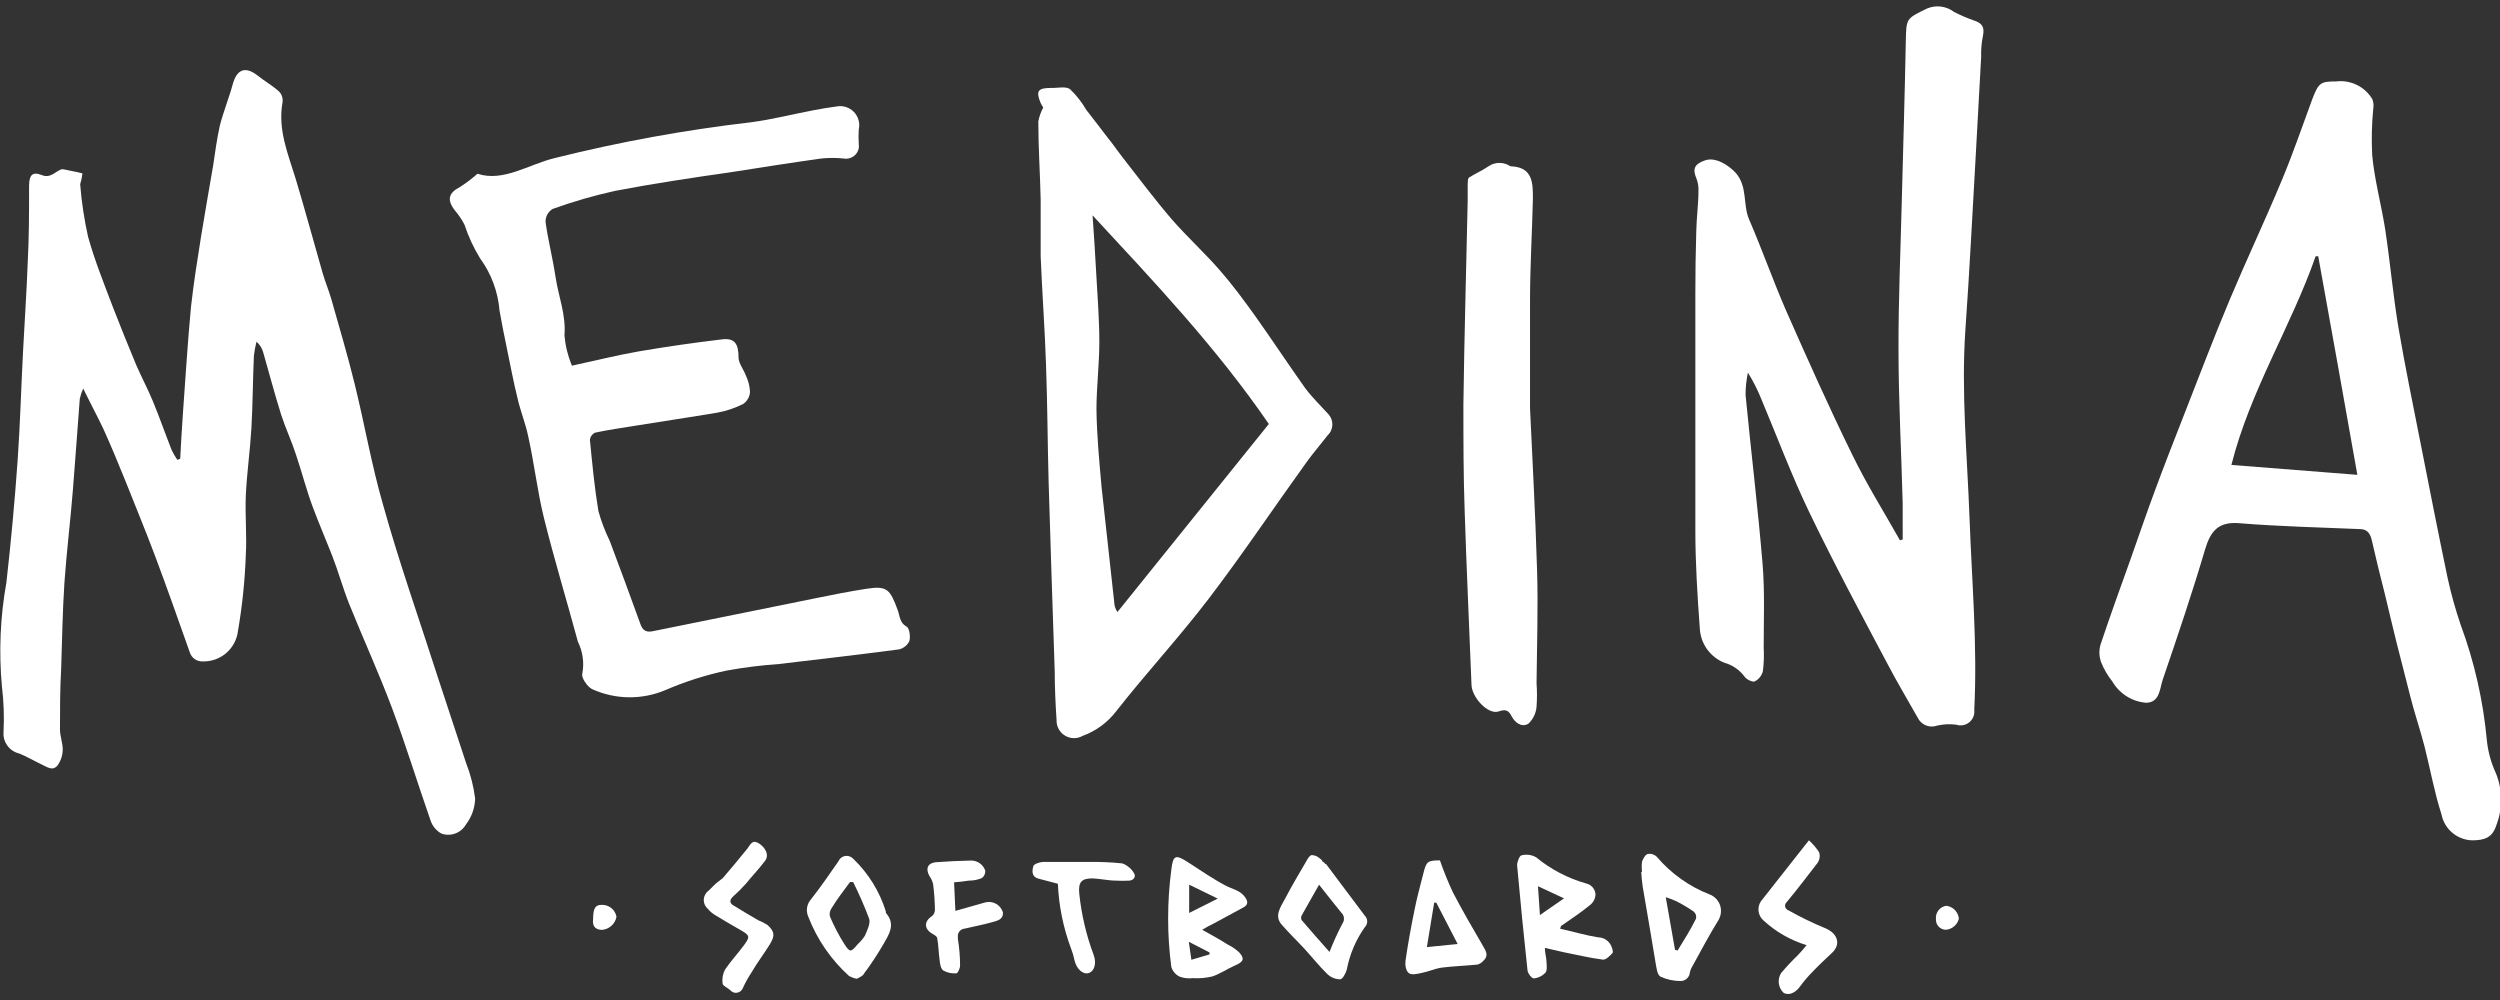
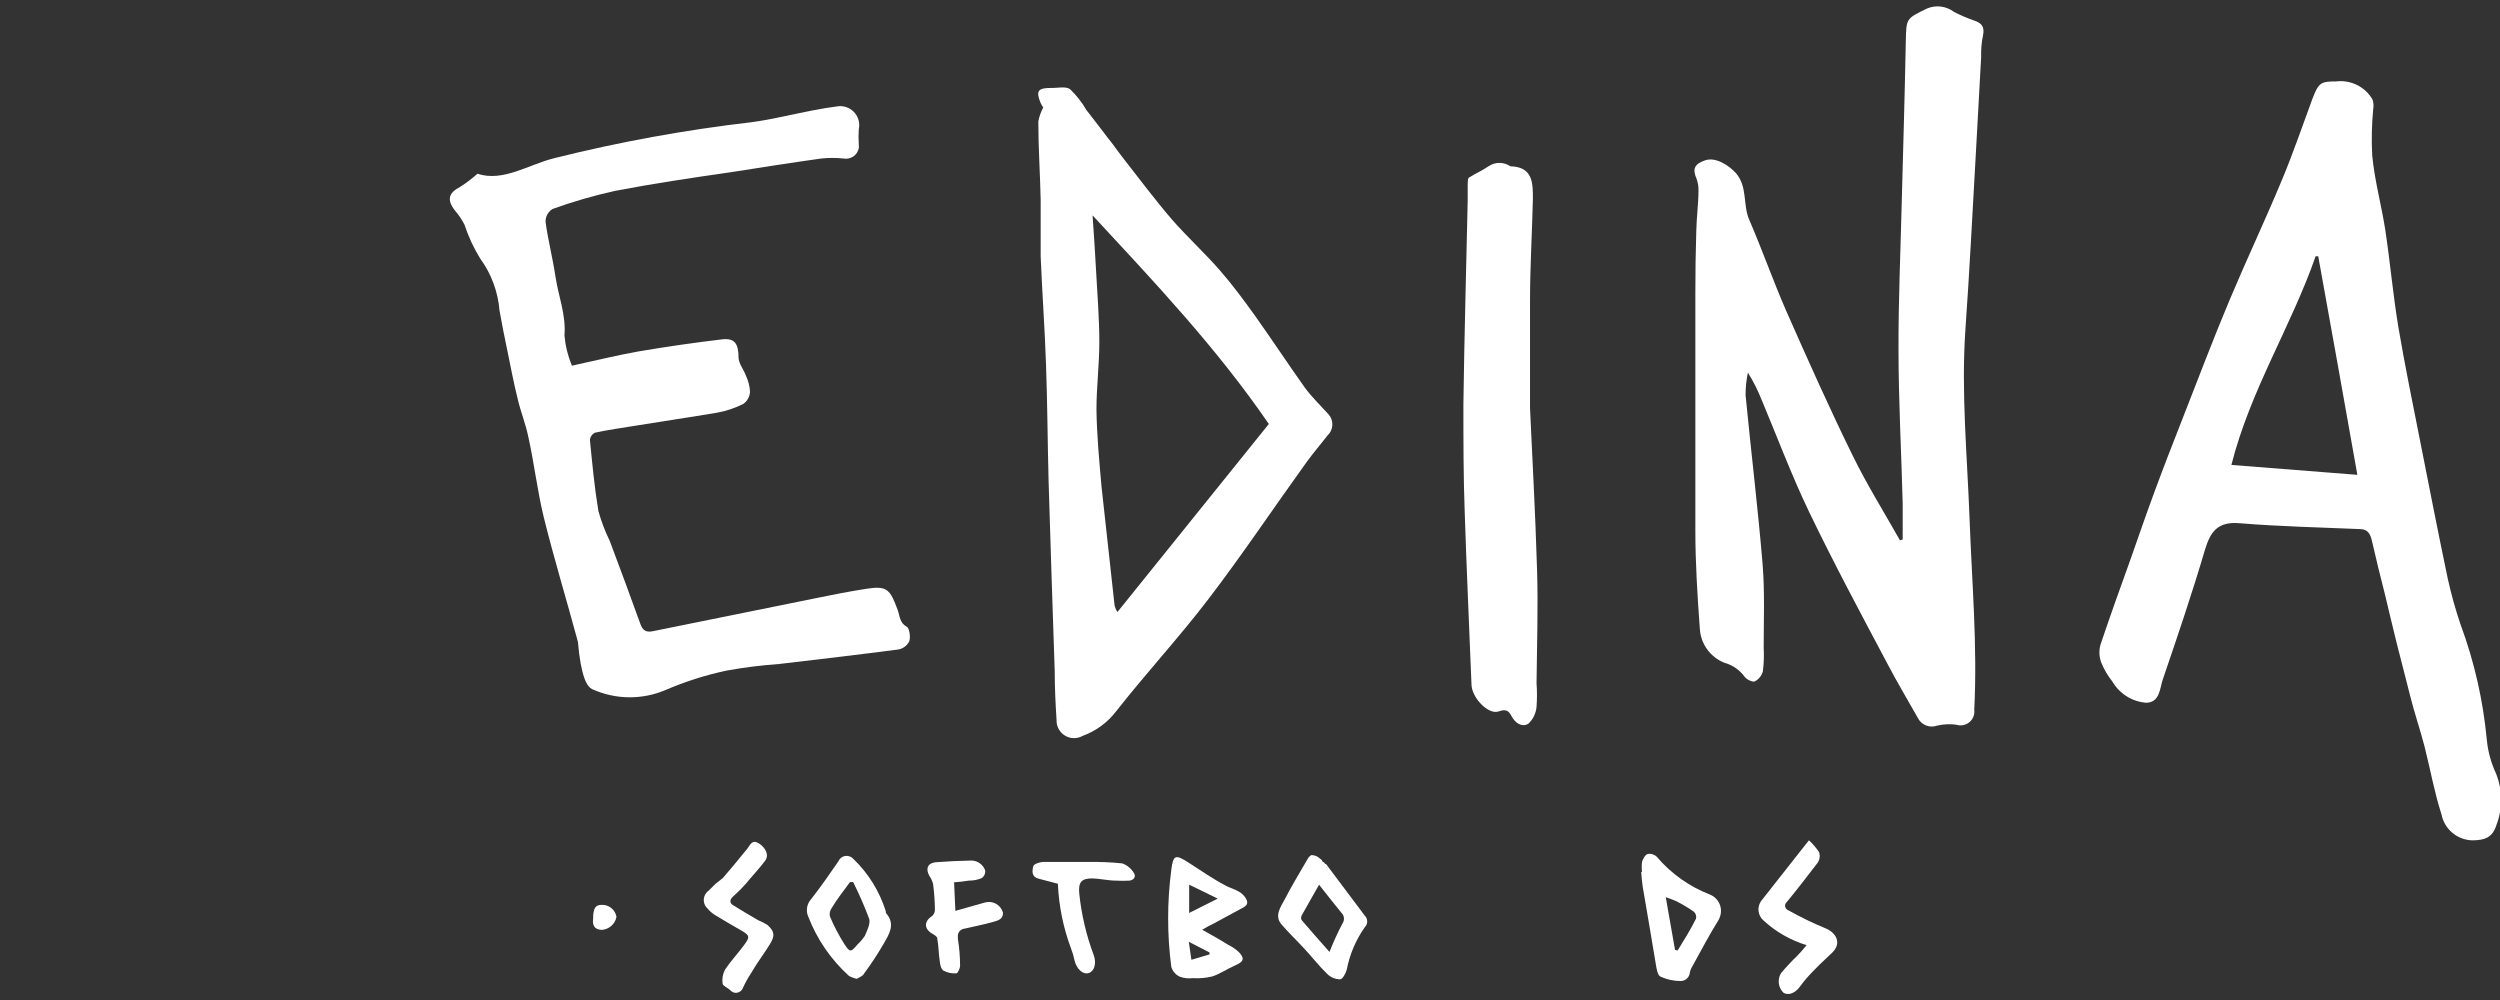
<svg xmlns="http://www.w3.org/2000/svg" width="120" height="48" viewBox="0 0 120 48" fill="none">
  <rect x="0" y="0" width="120" height="48" fill="#333333" stroke="none" />
  <g id="Medina-Logo-Site-Base.svg" clip-path="url(#clip0_3_1144)">
    <g id="Camada 2">
      <g id="Camada 1-2">
-         <path id="Vector" d="M21.048 32.606C20.153 29.808 19.171 27.048 18.388 24.232C17.831 22.31 17.493 20.32 17.012 18.38C16.68 17.028 16.279 15.688 15.897 14.336C15.778 13.93 15.61 13.529 15.491 13.122C15.053 11.608 14.646 10.081 14.189 8.572C13.819 7.37 13.325 6.206 13.563 4.904C13.575 4.815 13.567 4.723 13.54 4.637C13.513 4.55 13.467 4.471 13.406 4.404C13.094 4.116 12.705 3.897 12.367 3.628C11.785 3.171 11.379 3.315 11.178 4.022C11.116 4.26 11.041 4.491 10.959 4.729C10.822 5.174 10.652 5.612 10.546 6.056C10.408 6.682 10.327 7.308 10.233 7.934C10.039 9.079 9.833 10.218 9.651 11.351C9.47 12.484 9.294 13.598 9.169 14.718C9.006 16.452 8.9 18.186 8.775 19.919C8.725 20.62 8.687 21.321 8.65 22.022L8.512 22.072C8.411 21.925 8.321 21.77 8.243 21.609C7.936 20.833 7.667 20.057 7.342 19.268C7.098 18.674 6.791 18.104 6.534 17.51C6.146 16.577 5.764 15.632 5.408 14.712C4.988 13.604 4.544 12.503 4.225 11.357C4.042 10.532 3.916 9.696 3.849 8.854C3.861 8.786 3.877 8.719 3.899 8.653C3.925 8.544 3.943 8.433 3.956 8.322C3.643 8.24 3.33 8.19 3.054 8.128C2.779 8.065 2.491 8.603 2.022 8.409C1.552 8.215 1.396 8.409 1.396 8.923C1.396 10.174 1.396 11.426 1.327 12.678C1.277 14.067 1.177 15.45 1.108 16.834C1.014 18.593 0.97 20.357 0.845 22.116C0.707 24.061 0.528 26.009 0.307 27.962C0.01 29.614 -0.061 31.298 0.094 32.969C0.182 33.691 0.207 34.42 0.169 35.147C0.152 35.379 0.219 35.608 0.357 35.795C0.494 35.982 0.694 36.114 0.92 36.167C1.283 36.311 1.615 36.511 1.959 36.674C2.303 36.837 2.522 37.018 2.76 36.743C2.923 36.517 3.011 36.245 3.011 35.967C3.011 35.66 2.879 35.341 2.879 35.016C2.879 34.045 2.879 33.082 2.935 32.118C2.979 30.735 3.004 29.345 3.092 27.968C3.198 26.479 3.38 25.002 3.499 23.518C3.618 22.035 3.718 20.595 3.83 19.137C3.869 18.969 3.923 18.806 3.993 18.649C4.344 19.369 4.669 19.969 4.963 20.589C5.333 21.403 5.671 22.229 6.008 23.055C6.503 24.307 7.004 25.508 7.467 26.748C8.036 28.269 8.575 29.796 9.113 31.323C9.156 31.452 9.241 31.564 9.354 31.641C9.467 31.718 9.602 31.756 9.739 31.748C10.15 31.758 10.551 31.613 10.862 31.344C11.173 31.074 11.373 30.699 11.422 30.29C11.629 29.088 11.754 27.873 11.798 26.654C11.854 25.703 11.76 24.776 11.798 23.794C11.848 22.717 12.004 21.64 12.067 20.564C12.13 19.488 12.136 18.242 12.186 17.084C12.212 16.854 12.254 16.626 12.311 16.402C12.475 16.545 12.591 16.735 12.643 16.946C12.925 17.929 13.187 18.924 13.494 19.901C13.694 20.526 13.989 21.152 14.207 21.822C14.489 22.661 14.708 23.518 15.009 24.326C15.309 25.133 15.634 25.878 15.935 26.648C16.235 27.417 16.448 28.2 16.755 28.976C17.437 30.672 18.201 32.337 18.839 34.045C19.477 35.754 20.047 37.607 20.667 39.384C20.756 39.65 20.941 39.873 21.186 40.01C21.402 40.088 21.638 40.087 21.853 40.008C22.068 39.929 22.248 39.777 22.363 39.578C22.639 39.218 22.795 38.78 22.807 38.327C22.732 37.734 22.582 37.154 22.363 36.599C21.931 35.26 21.48 33.939 21.048 32.606Z" fill="white" />
        <path id="Vector_2" d="M94.777 0.993C94.44 0.876 94.112 0.736 93.794 0.573C93.611 0.433 93.394 0.345 93.165 0.316C92.937 0.287 92.705 0.32 92.493 0.411C91.498 0.899 91.504 0.867 91.479 1.963C91.429 4.535 91.353 7.101 91.285 9.667C91.228 12.027 91.122 14.386 91.128 16.746C91.128 19.25 91.266 21.691 91.329 24.163V25.896L91.197 25.934C90.433 24.576 89.601 23.249 88.919 21.847C87.799 19.569 86.766 17.247 85.739 14.925C85.114 13.492 84.594 12.008 83.962 10.544C83.649 9.83 83.893 8.991 83.336 8.322C82.998 7.94 82.353 7.521 81.846 7.696C81.339 7.871 81.221 8.096 81.44 8.597C81.503 8.774 81.533 8.96 81.527 9.148C81.527 9.774 81.433 10.456 81.421 11.113C81.389 12.108 81.377 13.11 81.377 14.111V20.983C81.377 22.485 81.377 23.994 81.377 25.496C81.377 26.998 81.477 28.625 81.59 30.152C81.606 30.513 81.725 30.861 81.934 31.155C82.143 31.449 82.432 31.677 82.766 31.811C83.152 31.916 83.491 32.148 83.73 32.468C83.818 32.606 84.112 32.756 84.231 32.706C84.326 32.657 84.41 32.587 84.477 32.503C84.544 32.419 84.592 32.322 84.619 32.218C84.666 31.844 84.678 31.467 84.657 31.091C84.657 29.758 84.713 28.419 84.606 27.098C84.381 24.382 84.049 21.672 83.787 18.962C83.787 18.6 83.824 18.239 83.899 17.885C84.157 18.299 84.376 18.734 84.556 19.187C85.308 20.977 85.99 22.805 86.828 24.551C88.011 27.011 89.301 29.42 90.584 31.836C91.047 32.725 91.566 33.589 92.055 34.459C92.137 34.624 92.278 34.753 92.45 34.822C92.622 34.89 92.813 34.892 92.987 34.828C93.285 34.76 93.592 34.745 93.895 34.784C94.001 34.82 94.115 34.828 94.226 34.808C94.337 34.788 94.44 34.74 94.527 34.668C94.614 34.597 94.682 34.505 94.723 34.4C94.765 34.295 94.779 34.182 94.764 34.07C94.921 31.004 94.652 27.962 94.539 24.907C94.427 21.853 94.132 18.861 94.339 15.832C94.539 13.016 94.677 10.199 94.84 7.383C94.927 5.831 95.009 4.253 95.096 2.72C95.085 2.38 95.114 2.039 95.184 1.706C95.265 1.299 95.14 1.118 94.777 0.993Z" fill="white" />
        <path id="Vector_3" d="M119.812 37.137C119.575 36.628 119.424 36.082 119.368 35.523C119.193 33.636 118.773 31.78 118.116 30.002C117.865 29.268 117.656 28.52 117.49 27.762C117.04 25.615 116.62 23.468 116.195 21.315C115.825 19.438 115.437 17.56 115.118 15.682C114.862 14.13 114.724 12.553 114.492 11.026C114.305 9.83 113.979 8.654 113.866 7.458C113.827 6.713 113.843 5.966 113.916 5.224C113.942 5.073 113.929 4.918 113.879 4.773C113.704 4.473 113.444 4.231 113.133 4.078C112.821 3.924 112.471 3.866 112.126 3.909C111.394 3.909 111.294 3.966 110.994 4.748C110.512 6.05 110.067 7.364 109.529 8.647C108.728 10.575 107.833 12.465 107.026 14.387C106.218 16.308 105.53 18.142 104.791 20.02C104.334 21.19 103.871 22.367 103.439 23.543C103.045 24.601 102.676 25.677 102.3 26.748C101.799 28.143 101.292 29.545 100.823 30.947C100.746 31.223 100.756 31.517 100.854 31.786C100.987 32.12 101.168 32.432 101.393 32.712C101.559 32.998 101.792 33.239 102.07 33.416C102.349 33.594 102.666 33.702 102.995 33.733C103.677 33.733 103.665 33.05 103.815 32.612C104.516 30.559 105.217 28.494 105.836 26.397C106.099 25.509 106.462 25.027 107.489 25.114C109.41 25.271 111.344 25.314 113.272 25.396C113.647 25.396 113.773 25.627 113.848 25.94C114.044 26.8 114.252 27.657 114.473 28.513C114.668 29.32 114.855 30.128 115.056 30.929C115.256 31.73 115.481 32.562 115.681 33.376C115.882 34.19 116.163 35.003 116.376 35.823C116.652 36.912 116.846 38.02 117.19 39.084C117.256 39.428 117.438 39.74 117.706 39.968C117.973 40.195 118.31 40.325 118.661 40.336C119.287 40.336 119.637 40.192 119.825 39.61C120.133 38.813 120.128 37.93 119.812 37.137ZM107.107 22.317C108.008 18.743 109.973 15.676 111.15 12.302H111.275C111.901 15.77 112.527 19.243 113.153 22.792L107.107 22.317Z" fill="white" />
-         <path id="Vector_4" d="M43.092 29.289C42.723 28.281 42.579 28.106 41.584 28.262C40.782 28.387 39.981 28.544 39.193 28.706L31.375 30.29C31.044 30.365 30.868 30.29 30.75 29.983C30.268 28.638 29.767 27.298 29.266 25.959C29.041 25.499 28.858 25.019 28.722 24.526C28.534 23.393 28.427 22.241 28.315 21.108C28.324 21.037 28.35 20.968 28.391 20.91C28.433 20.851 28.488 20.803 28.553 20.77C29.178 20.633 29.861 20.539 30.512 20.432C31.82 20.22 33.134 20.026 34.436 19.806C34.872 19.727 35.294 19.583 35.688 19.381C35.779 19.315 35.854 19.23 35.908 19.131C35.962 19.033 35.994 18.924 36.001 18.811C35.987 18.538 35.919 18.27 35.8 18.023C35.694 17.729 35.462 17.459 35.45 17.172C35.45 16.489 35.262 16.22 34.661 16.289C33.322 16.448 31.991 16.64 30.668 16.865C29.604 17.053 28.546 17.316 27.451 17.553C27.26 17.092 27.139 16.605 27.094 16.108C27.176 15.112 26.806 14.23 26.663 13.279C26.519 12.327 26.306 11.532 26.187 10.656C26.182 10.531 26.211 10.407 26.27 10.297C26.33 10.187 26.418 10.095 26.525 10.03C27.508 9.675 28.514 9.384 29.535 9.16C31.363 8.81 33.209 8.534 35.043 8.272C36.495 8.046 37.935 7.815 39.424 7.608C39.778 7.571 40.135 7.571 40.488 7.608C40.65 7.639 40.818 7.606 40.955 7.514C41.092 7.423 41.187 7.281 41.221 7.12C41.23 7.056 41.23 6.99 41.221 6.926C41.205 6.688 41.205 6.45 41.221 6.212C41.255 6.064 41.251 5.91 41.21 5.763C41.169 5.617 41.093 5.483 40.987 5.373C40.881 5.264 40.75 5.182 40.605 5.137C40.46 5.091 40.306 5.082 40.157 5.111C39.787 5.161 39.418 5.217 39.049 5.292C38.053 5.48 37.058 5.737 36.057 5.868C32.877 6.238 29.724 6.813 26.619 7.589C25.367 7.896 24.153 8.747 22.92 8.34C22.66 8.569 22.384 8.779 22.094 8.966C21.524 9.26 21.436 9.592 21.843 10.112C22.019 10.317 22.17 10.541 22.294 10.781C22.48 11.349 22.733 11.893 23.045 12.402C23.58 13.135 23.903 14.002 23.977 14.906C24.09 15.532 24.209 16.158 24.334 16.74C24.503 17.541 24.647 18.348 24.848 19.143C24.991 19.769 25.229 20.332 25.354 20.946C25.636 22.197 25.786 23.53 26.099 24.82C26.594 26.823 27.201 28.807 27.739 30.803C27.974 31.276 28.049 31.812 27.952 32.33C27.889 32.518 28.183 32.956 28.415 33.075C28.969 33.328 29.57 33.462 30.178 33.47C30.787 33.477 31.391 33.358 31.951 33.119C32.896 32.712 33.88 32.399 34.887 32.186C35.715 32.036 36.55 31.932 37.39 31.873C39.305 31.648 41.227 31.423 43.142 31.172C43.251 31.149 43.354 31.101 43.442 31.031C43.53 30.962 43.601 30.873 43.649 30.772C43.712 30.559 43.649 30.146 43.524 30.083C43.186 29.902 43.198 29.589 43.092 29.289Z" fill="white" />
+         <path id="Vector_4" d="M43.092 29.289C42.723 28.281 42.579 28.106 41.584 28.262C40.782 28.387 39.981 28.544 39.193 28.706L31.375 30.29C31.044 30.365 30.868 30.29 30.75 29.983C30.268 28.638 29.767 27.298 29.266 25.959C29.041 25.499 28.858 25.019 28.722 24.526C28.534 23.393 28.427 22.241 28.315 21.108C28.324 21.037 28.35 20.968 28.391 20.91C28.433 20.851 28.488 20.803 28.553 20.77C29.178 20.633 29.861 20.539 30.512 20.432C31.82 20.22 33.134 20.026 34.436 19.806C34.872 19.727 35.294 19.583 35.688 19.381C35.779 19.315 35.854 19.23 35.908 19.131C35.962 19.033 35.994 18.924 36.001 18.811C35.987 18.538 35.919 18.27 35.8 18.023C35.694 17.729 35.462 17.459 35.45 17.172C35.45 16.489 35.262 16.22 34.661 16.289C33.322 16.448 31.991 16.64 30.668 16.865C29.604 17.053 28.546 17.316 27.451 17.553C27.26 17.092 27.139 16.605 27.094 16.108C27.176 15.112 26.806 14.23 26.663 13.279C26.519 12.327 26.306 11.532 26.187 10.656C26.182 10.531 26.211 10.407 26.27 10.297C26.33 10.187 26.418 10.095 26.525 10.03C27.508 9.675 28.514 9.384 29.535 9.16C31.363 8.81 33.209 8.534 35.043 8.272C36.495 8.046 37.935 7.815 39.424 7.608C39.778 7.571 40.135 7.571 40.488 7.608C40.65 7.639 40.818 7.606 40.955 7.514C41.092 7.423 41.187 7.281 41.221 7.12C41.23 7.056 41.23 6.99 41.221 6.926C41.205 6.688 41.205 6.45 41.221 6.212C41.255 6.064 41.251 5.91 41.21 5.763C41.169 5.617 41.093 5.483 40.987 5.373C40.881 5.264 40.75 5.182 40.605 5.137C40.46 5.091 40.306 5.082 40.157 5.111C39.787 5.161 39.418 5.217 39.049 5.292C38.053 5.48 37.058 5.737 36.057 5.868C32.877 6.238 29.724 6.813 26.619 7.589C25.367 7.896 24.153 8.747 22.92 8.34C22.66 8.569 22.384 8.779 22.094 8.966C21.524 9.26 21.436 9.592 21.843 10.112C22.019 10.317 22.17 10.541 22.294 10.781C22.48 11.349 22.733 11.893 23.045 12.402C23.58 13.135 23.903 14.002 23.977 14.906C24.09 15.532 24.209 16.158 24.334 16.74C24.503 17.541 24.647 18.348 24.848 19.143C24.991 19.769 25.229 20.332 25.354 20.946C25.636 22.197 25.786 23.53 26.099 24.82C26.594 26.823 27.201 28.807 27.739 30.803C27.889 32.518 28.183 32.956 28.415 33.075C28.969 33.328 29.57 33.462 30.178 33.47C30.787 33.477 31.391 33.358 31.951 33.119C32.896 32.712 33.88 32.399 34.887 32.186C35.715 32.036 36.55 31.932 37.39 31.873C39.305 31.648 41.227 31.423 43.142 31.172C43.251 31.149 43.354 31.101 43.442 31.031C43.53 30.962 43.601 30.873 43.649 30.772C43.712 30.559 43.649 30.146 43.524 30.083C43.186 29.902 43.198 29.589 43.092 29.289Z" fill="white" />
        <path id="Vector_5" d="M62.644 18.624C61.825 17.472 61.048 16.289 60.228 15.138C59.697 14.399 59.152 13.661 58.545 12.966C57.813 12.127 56.993 11.382 56.254 10.537C55.416 9.561 54.652 8.535 53.863 7.527C53.632 7.233 53.413 6.901 53.187 6.632C52.843 6.175 52.493 5.731 52.142 5.274C51.93 4.906 51.667 4.571 51.36 4.279C51.153 4.128 50.734 4.235 50.427 4.222C49.839 4.222 49.714 4.36 49.939 4.917C49.977 5.002 50.023 5.084 50.077 5.161C49.962 5.37 49.882 5.596 49.839 5.831C49.839 7.082 49.926 8.334 49.952 9.586C49.952 10.487 49.952 11.395 49.952 12.296C50.02 14.024 50.152 15.751 50.208 17.478C50.277 19.356 50.283 21.234 50.333 23.111C50.421 26.153 50.527 29.195 50.627 32.237C50.627 33.013 50.665 33.789 50.715 34.565C50.71 34.714 50.745 34.861 50.816 34.992C50.887 35.123 50.992 35.233 51.119 35.31C51.247 35.387 51.392 35.429 51.541 35.431C51.69 35.433 51.837 35.396 51.967 35.322C52.608 35.089 53.169 34.676 53.582 34.133C55.015 32.306 56.605 30.591 58.013 28.744C59.653 26.597 61.142 24.363 62.732 22.16C63.045 21.728 63.389 21.334 63.715 20.908C63.785 20.844 63.843 20.767 63.884 20.68C63.925 20.594 63.948 20.501 63.953 20.405C63.957 20.31 63.943 20.215 63.911 20.125C63.879 20.035 63.829 19.952 63.765 19.882C63.402 19.487 62.982 19.074 62.644 18.624ZM53.638 29.376C53.573 29.281 53.527 29.175 53.5 29.063C53.294 27.186 53.081 25.271 52.874 23.368C52.762 22.116 52.649 20.902 52.63 19.663C52.63 18.58 52.768 17.491 52.768 16.408C52.768 15.325 52.674 14.117 52.611 12.991C52.568 12.158 52.511 11.32 52.443 10.337C55.428 13.56 58.382 16.677 60.904 20.351L53.638 29.376Z" fill="white" />
        <path id="Vector_6" d="M73.779 27.361C73.697 24.563 73.535 21.728 73.441 19.594C73.441 17.441 73.441 15.945 73.441 14.455C73.441 12.816 73.541 11.176 73.579 9.536C73.579 8.791 73.579 8.034 72.546 7.984C72.531 7.982 72.516 7.982 72.502 7.984C72.346 7.877 72.162 7.819 71.973 7.819C71.784 7.819 71.6 7.877 71.444 7.984C71.15 8.19 70.818 8.328 70.512 8.522C70.455 8.56 70.455 8.71 70.449 8.816C70.449 9.092 70.449 9.367 70.449 9.636C70.38 12.903 70.286 16.164 70.243 19.419C70.243 21.134 70.243 22.842 70.305 24.551C70.393 27.317 70.524 30.077 70.631 32.844C70.631 33.47 71.425 34.315 71.926 34.152C72.233 34.045 72.396 34.064 72.552 34.371C72.709 34.678 73.04 34.941 73.366 34.734C73.59 34.522 73.728 34.234 73.754 33.926C73.782 33.549 73.782 33.171 73.754 32.794C73.772 30.954 73.835 29.157 73.779 27.361Z" fill="white" />
-         <path id="Vector_7" d="M74.887 44.579C75.513 44.717 76.094 44.892 76.702 44.992C76.832 44.992 76.959 45.029 77.07 45.097C77.18 45.166 77.269 45.264 77.328 45.38C77.378 45.499 77.453 45.687 77.396 45.749C77.34 45.812 77.09 46.087 76.939 46.062C76.314 45.981 75.688 45.831 75.024 45.699L74.154 45.499C74.154 45.743 74.223 45.943 74.229 46.125C74.236 46.306 74.279 46.563 74.186 46.682C74.038 46.844 73.834 46.944 73.616 46.964C73.528 46.964 73.341 46.732 73.322 46.588C73.14 44.904 72.971 43.215 72.821 41.531C72.821 41.368 72.934 41.074 73.034 41.055C73.153 41.025 73.276 41.018 73.398 41.035C73.519 41.052 73.636 41.093 73.741 41.155C74.445 41.734 75.261 42.16 76.138 42.407C76.257 42.433 76.364 42.497 76.444 42.588C76.523 42.679 76.572 42.793 76.583 42.914C76.582 43.012 76.56 43.109 76.518 43.198C76.476 43.286 76.414 43.365 76.339 43.427C75.894 43.797 75.406 44.116 74.93 44.447L74.887 44.579ZM75.074 43.121L73.823 42.538C73.86 43.033 73.885 43.446 73.916 43.922L75.074 43.121Z" fill="white" />
        <path id="Vector_8" d="M57.706 44.629C58.188 44.898 58.595 45.123 58.958 45.355C59.149 45.446 59.324 45.566 59.477 45.712C59.759 46.019 59.69 46.163 59.29 46.338C58.889 46.513 58.57 46.745 58.188 46.87C57.883 46.943 57.569 46.971 57.256 46.951C57.044 46.977 56.83 46.953 56.63 46.882C56.532 46.837 56.446 46.772 56.376 46.691C56.306 46.61 56.254 46.515 56.223 46.413C56.02 44.865 56.02 43.298 56.223 41.75C56.31 41.024 56.429 41.005 57.043 41.4C57.656 41.794 58.207 42.182 58.827 42.507C59.139 42.676 59.528 42.733 59.759 43.058C59.909 43.271 59.922 43.427 59.678 43.559L58.27 44.322C58.076 44.414 57.888 44.517 57.706 44.629ZM57.08 43.822L58.451 43.133L57.08 42.464V43.822ZM58.057 45.812V45.718L57.062 45.205L57.187 46.069L58.057 45.812Z" fill="white" />
        <path id="Vector_9" d="M78.817 41.838C78.798 41.68 78.798 41.52 78.817 41.362C78.867 41.224 78.967 41.03 79.086 40.993C79.164 40.977 79.245 40.981 79.322 41.004C79.398 41.027 79.468 41.068 79.524 41.124C80.211 41.933 81.089 42.557 82.078 42.939C82.285 43.023 82.451 43.185 82.539 43.39C82.627 43.595 82.63 43.827 82.547 44.035L82.504 44.135C82.059 44.854 81.659 45.605 81.252 46.35C81.188 46.45 81.141 46.56 81.114 46.676C81.106 46.788 81.056 46.893 80.973 46.97C80.891 47.047 80.782 47.089 80.67 47.089C80.335 47.09 80.003 47.017 79.7 46.876C79.549 46.795 79.512 46.457 79.474 46.25C79.261 44.998 79.067 43.784 78.848 42.551C78.811 42.32 78.798 42.094 78.779 41.863L78.817 41.838ZM80.401 45.593L80.526 45.624C80.832 45.124 81.152 44.617 81.408 44.097C81.423 44.036 81.421 43.973 81.402 43.913C81.383 43.854 81.349 43.8 81.302 43.759C81.034 43.573 80.754 43.406 80.463 43.258C80.298 43.184 80.129 43.12 79.956 43.064L80.401 45.593Z" fill="white" />
        <path id="Vector_10" d="M41.127 46.982C40.995 46.955 40.869 46.909 40.751 46.845C39.887 46.063 39.218 45.09 38.798 44.003C38.736 43.866 38.716 43.713 38.739 43.564C38.763 43.415 38.829 43.276 38.93 43.164C39.393 42.576 39.819 41.956 40.244 41.343C40.266 41.291 40.298 41.244 40.338 41.204C40.378 41.165 40.426 41.133 40.479 41.112C40.531 41.092 40.587 41.081 40.644 41.082C40.7 41.083 40.756 41.095 40.807 41.118C40.868 41.142 40.922 41.181 40.964 41.23C41.683 41.922 42.216 42.783 42.516 43.734C42.516 43.778 42.516 43.834 42.56 43.865C42.986 44.391 42.666 44.861 42.416 45.299C42.132 45.789 41.821 46.264 41.483 46.719C41.414 46.863 41.245 46.913 41.127 46.982ZM40.958 42.338H40.801C40.501 42.751 40.175 43.158 39.919 43.59C39.877 43.647 39.847 43.712 39.833 43.781C39.819 43.85 39.821 43.922 39.837 43.991C40.033 44.456 40.268 44.904 40.538 45.33C40.801 45.73 40.845 45.706 41.164 45.33C41.297 45.207 41.415 45.068 41.515 44.917C41.621 44.66 41.79 44.335 41.721 44.103C41.495 43.502 41.239 42.913 40.951 42.338H40.958Z" fill="white" />
-         <path id="Vector_11" d="M69.116 41.299C69.299 41.823 69.507 42.337 69.742 42.839C70.199 43.715 70.693 44.566 71.194 45.424C71.338 45.668 71.463 45.887 71.194 46.125C71.121 46.209 71.026 46.27 70.918 46.3C70.355 46.356 69.779 46.375 69.216 46.444C68.884 46.488 68.59 46.632 68.24 46.701C68.027 46.745 67.752 46.82 67.614 46.701C67.476 46.582 67.439 46.313 67.464 46.119C67.583 45.292 67.733 44.472 67.902 43.653C68.014 43.071 68.177 42.501 68.321 41.925C68.465 41.349 68.521 41.299 69.116 41.299ZM69.967 45.311L68.941 43.327H68.841C68.728 44.022 68.615 44.71 68.49 45.461L69.967 45.311Z" fill="white" />
        <path id="Vector_12" d="M63.633 41.45C64.259 42.282 64.885 43.114 65.511 43.953C65.547 43.989 65.576 44.032 65.596 44.079C65.615 44.127 65.626 44.177 65.626 44.228C65.626 44.28 65.615 44.33 65.596 44.378C65.576 44.425 65.547 44.468 65.511 44.504C65.078 45.118 64.782 45.818 64.641 46.557C64.591 46.732 64.441 47.001 64.334 47.007C64.1 47.007 63.875 46.915 63.708 46.751C63.32 46.375 62.989 45.95 62.626 45.555C62.263 45.161 61.862 44.779 61.512 44.372C61.161 43.966 61.462 43.546 61.662 43.177C62.006 42.514 62.394 41.869 62.77 41.224C62.813 41.143 62.913 41.036 62.976 41.043C63.201 41.08 63.201 41.08 63.458 41.293C63.458 41.412 63.577 41.343 63.596 41.468C63.59 41.487 63.69 41.45 63.633 41.45ZM63.32 42.457C63.039 42.964 62.751 43.452 62.475 43.953C62.46 43.985 62.453 44.021 62.453 44.056C62.453 44.092 62.46 44.127 62.475 44.16C62.901 44.66 63.339 45.155 63.815 45.693C63.999 45.226 64.208 44.768 64.441 44.322C64.495 44.244 64.519 44.15 64.508 44.055C64.498 43.961 64.454 43.874 64.384 43.809C64.04 43.39 63.708 42.964 63.308 42.457H63.32Z" fill="white" />
        <path id="Vector_13" d="M86.716 45.367C85.947 45.133 85.241 44.729 84.65 44.185C84.519 44.072 84.433 43.913 84.411 43.741C84.389 43.569 84.432 43.395 84.531 43.252L86.828 40.335C87.014 40.504 87.178 40.696 87.317 40.905C87.344 40.989 87.353 41.079 87.341 41.166C87.329 41.254 87.297 41.338 87.248 41.412C86.766 42.038 86.265 42.695 85.746 43.321C85.706 43.362 85.683 43.417 85.683 43.474C85.683 43.532 85.706 43.587 85.746 43.628C85.775 43.664 85.814 43.69 85.858 43.703C86.425 44.021 87.01 44.306 87.611 44.554C88.124 44.754 88.443 45.274 87.917 45.756C87.611 46.044 87.292 46.338 87.004 46.644C86.791 46.859 86.594 47.089 86.415 47.333C86.184 47.664 85.846 47.809 85.602 47.646C85.481 47.526 85.404 47.368 85.383 47.199C85.363 47.03 85.4 46.859 85.489 46.713C85.738 46.415 86.003 46.13 86.284 45.862C86.436 45.705 86.58 45.539 86.716 45.367Z" fill="white" />
        <path id="Vector_14" d="M34.693 42.15C35.062 41.719 35.481 41.224 35.876 40.73C36.026 40.529 36.113 40.279 36.432 40.486C36.752 40.692 36.933 41.049 36.72 41.324C36.439 41.7 36.095 42.056 35.807 42.413C35.611 42.635 35.402 42.843 35.181 43.039C35.005 43.202 35.031 43.352 35.181 43.446C35.581 43.696 35.988 43.934 36.395 44.172C36.553 44.234 36.703 44.312 36.846 44.404C37.177 44.717 37.209 44.904 36.958 45.317C36.708 45.73 36.332 46.225 36.069 46.682C35.918 46.911 35.784 47.152 35.669 47.401C35.639 47.493 35.574 47.569 35.489 47.613C35.404 47.658 35.304 47.667 35.212 47.639C35.15 47.615 35.094 47.577 35.049 47.527C34.93 47.414 34.705 47.326 34.686 47.22C34.651 46.989 34.691 46.752 34.799 46.544C35.074 46.131 35.425 45.762 35.713 45.367C36.001 44.973 36.001 44.904 35.575 44.66C35.15 44.416 34.736 44.178 34.323 43.922C34.188 43.84 34.067 43.737 33.967 43.615C33.912 43.567 33.867 43.508 33.836 43.443C33.804 43.377 33.785 43.306 33.781 43.233C33.777 43.16 33.788 43.087 33.812 43.019C33.836 42.95 33.874 42.887 33.923 42.833C33.952 42.799 33.985 42.769 34.023 42.745C34.148 42.626 34.261 42.501 34.355 42.413" fill="white" />
        <path id="Vector_15" d="M45.796 42.351L45.858 43.722L47.273 43.321C47.361 43.295 47.455 43.287 47.546 43.297C47.638 43.308 47.727 43.336 47.808 43.381C47.889 43.426 47.96 43.486 48.017 43.559C48.075 43.631 48.117 43.714 48.143 43.803V43.834C48.143 44.141 47.861 44.197 47.642 44.26C47.204 44.385 46.753 44.466 46.309 44.573C46.261 44.576 46.215 44.589 46.173 44.61C46.13 44.631 46.092 44.661 46.061 44.697C46.03 44.733 46.007 44.775 45.993 44.82C45.978 44.866 45.973 44.913 45.977 44.961C45.974 44.994 45.974 45.028 45.977 45.061C46.047 45.487 46.083 45.918 46.084 46.35C46.084 46.482 45.971 46.719 45.908 46.719C45.691 46.737 45.474 46.692 45.282 46.588C45.157 46.501 45.12 46.275 45.101 46.081C45.051 45.737 45.051 45.386 44.988 45.042C44.988 44.955 44.838 44.867 44.738 44.811C44.35 44.579 44.35 44.222 44.738 43.972C44.78 43.936 44.813 43.892 44.837 43.843C44.861 43.793 44.874 43.739 44.876 43.684C44.872 43.265 44.843 42.847 44.788 42.432C44.755 42.295 44.696 42.165 44.613 42.05C44.413 41.694 44.531 41.425 44.919 41.387C45.489 41.343 46.059 41.318 46.628 41.306C46.775 41.308 46.917 41.356 47.036 41.442C47.155 41.528 47.244 41.649 47.291 41.788C47.298 41.858 47.286 41.928 47.257 41.992C47.227 42.056 47.181 42.111 47.123 42.151C46.924 42.232 46.711 42.272 46.497 42.27C46.264 42.308 46.031 42.336 45.796 42.351Z" fill="white" />
        <path id="Vector_16" d="M50.778 42.42L49.851 42.176C49.513 42.094 49.538 41.806 49.595 41.593C49.595 41.481 49.901 41.381 50.052 41.374C50.765 41.374 51.485 41.374 52.198 41.374C52.756 41.363 53.315 41.386 53.87 41.443C54.107 41.529 54.306 41.695 54.433 41.913C54.533 42.063 54.433 42.251 54.208 42.27C53.999 42.282 53.79 42.282 53.582 42.27C53.194 42.27 52.812 42.176 52.43 42.163C51.91 42.163 51.754 42.345 51.804 42.889C51.909 43.901 52.143 44.896 52.499 45.849C52.643 46.238 52.53 46.626 52.255 46.707C51.979 46.788 51.673 46.519 51.573 46.081C51.535 45.893 51.48 45.709 51.41 45.53C51.037 44.533 50.824 43.483 50.778 42.42Z" fill="white" />
        <path id="Vector_17" d="M28.471 44.097C28.471 43.596 28.578 43.434 28.872 43.434C29.041 43.425 29.208 43.479 29.341 43.585C29.474 43.691 29.563 43.842 29.592 44.009C29.559 44.176 29.473 44.327 29.347 44.44C29.22 44.553 29.06 44.622 28.891 44.635C28.496 44.623 28.434 44.372 28.471 44.097Z" fill="white" />
-         <path id="Vector_18" d="M94.026 44.097C93.991 44.24 93.912 44.369 93.799 44.464C93.687 44.56 93.547 44.617 93.4 44.629C93.337 44.628 93.274 44.615 93.216 44.59C93.158 44.565 93.105 44.529 93.061 44.483C93.017 44.438 92.982 44.384 92.959 44.326C92.935 44.267 92.924 44.204 92.924 44.141V44.103C92.912 43.955 92.957 43.807 93.05 43.69C93.143 43.574 93.277 43.498 93.425 43.477C93.581 43.497 93.725 43.569 93.835 43.681C93.944 43.794 94.011 43.941 94.026 44.097Z" fill="white" />
      </g>
    </g>
  </g>
  <defs>
    <clipPath id="clip0_3_1144">
      <rect width="120" height="47.417" fill="white" transform="translate(0 0.292)" />
    </clipPath>
  </defs>
</svg>